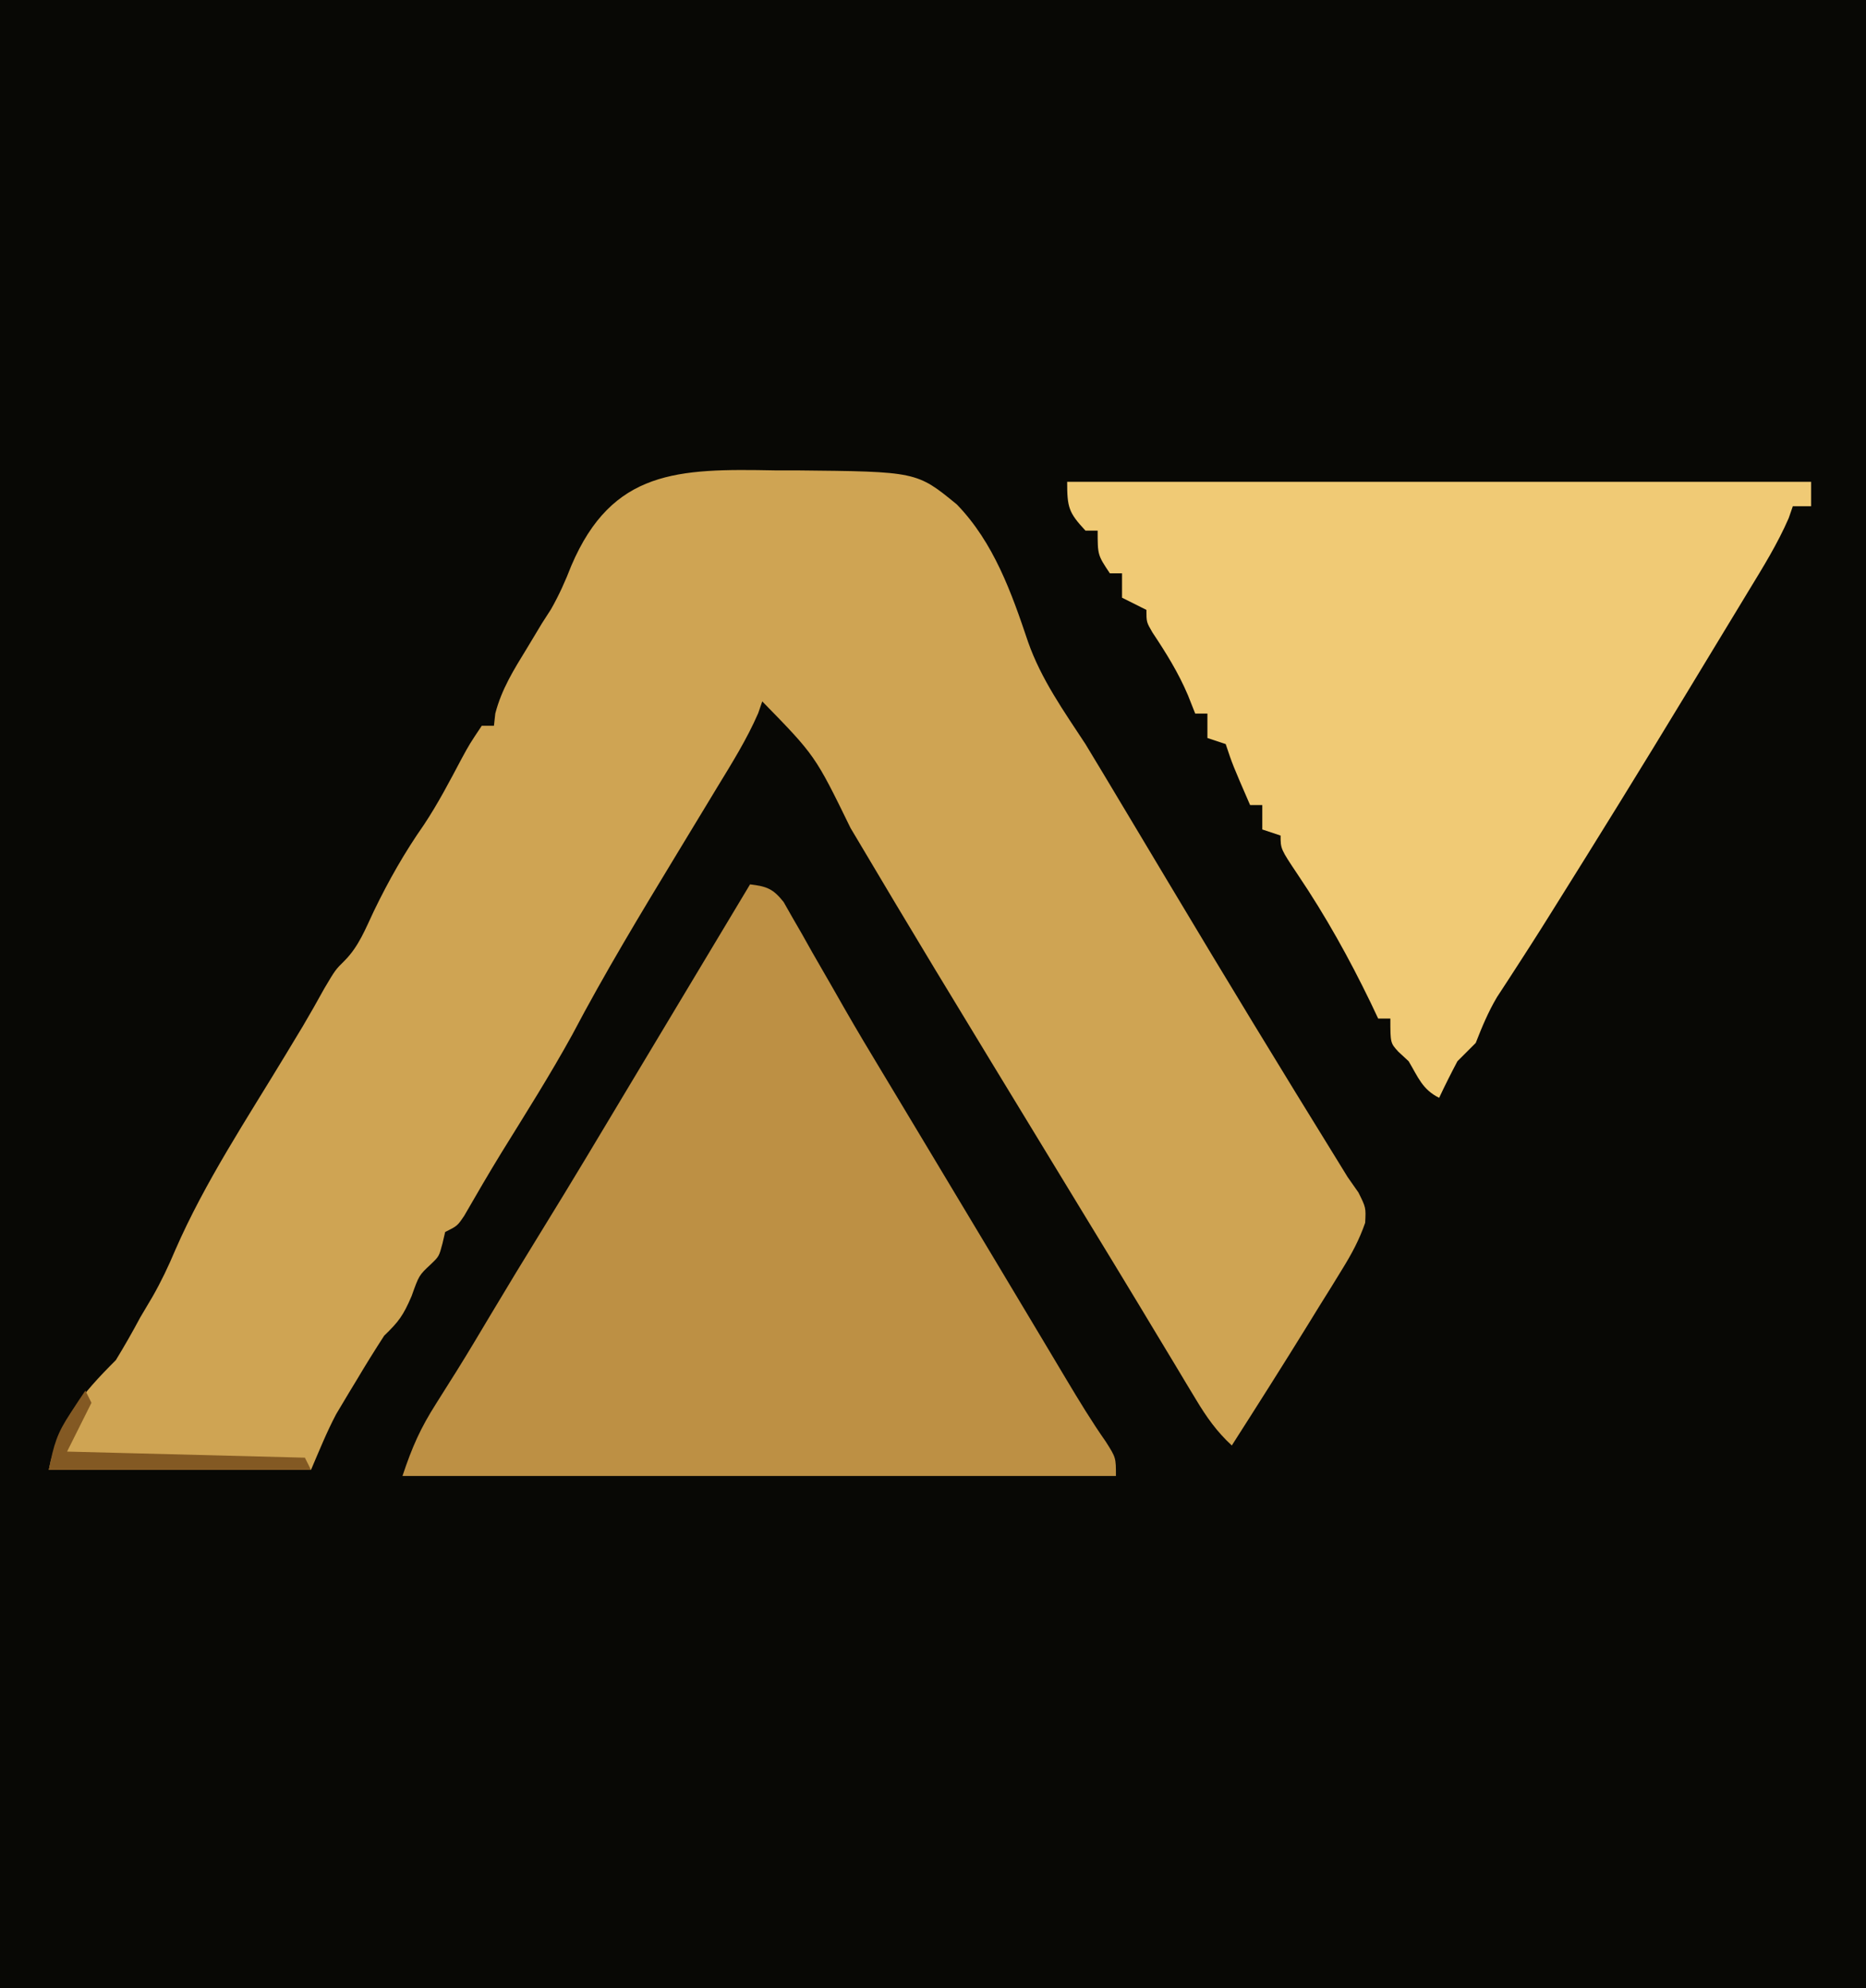
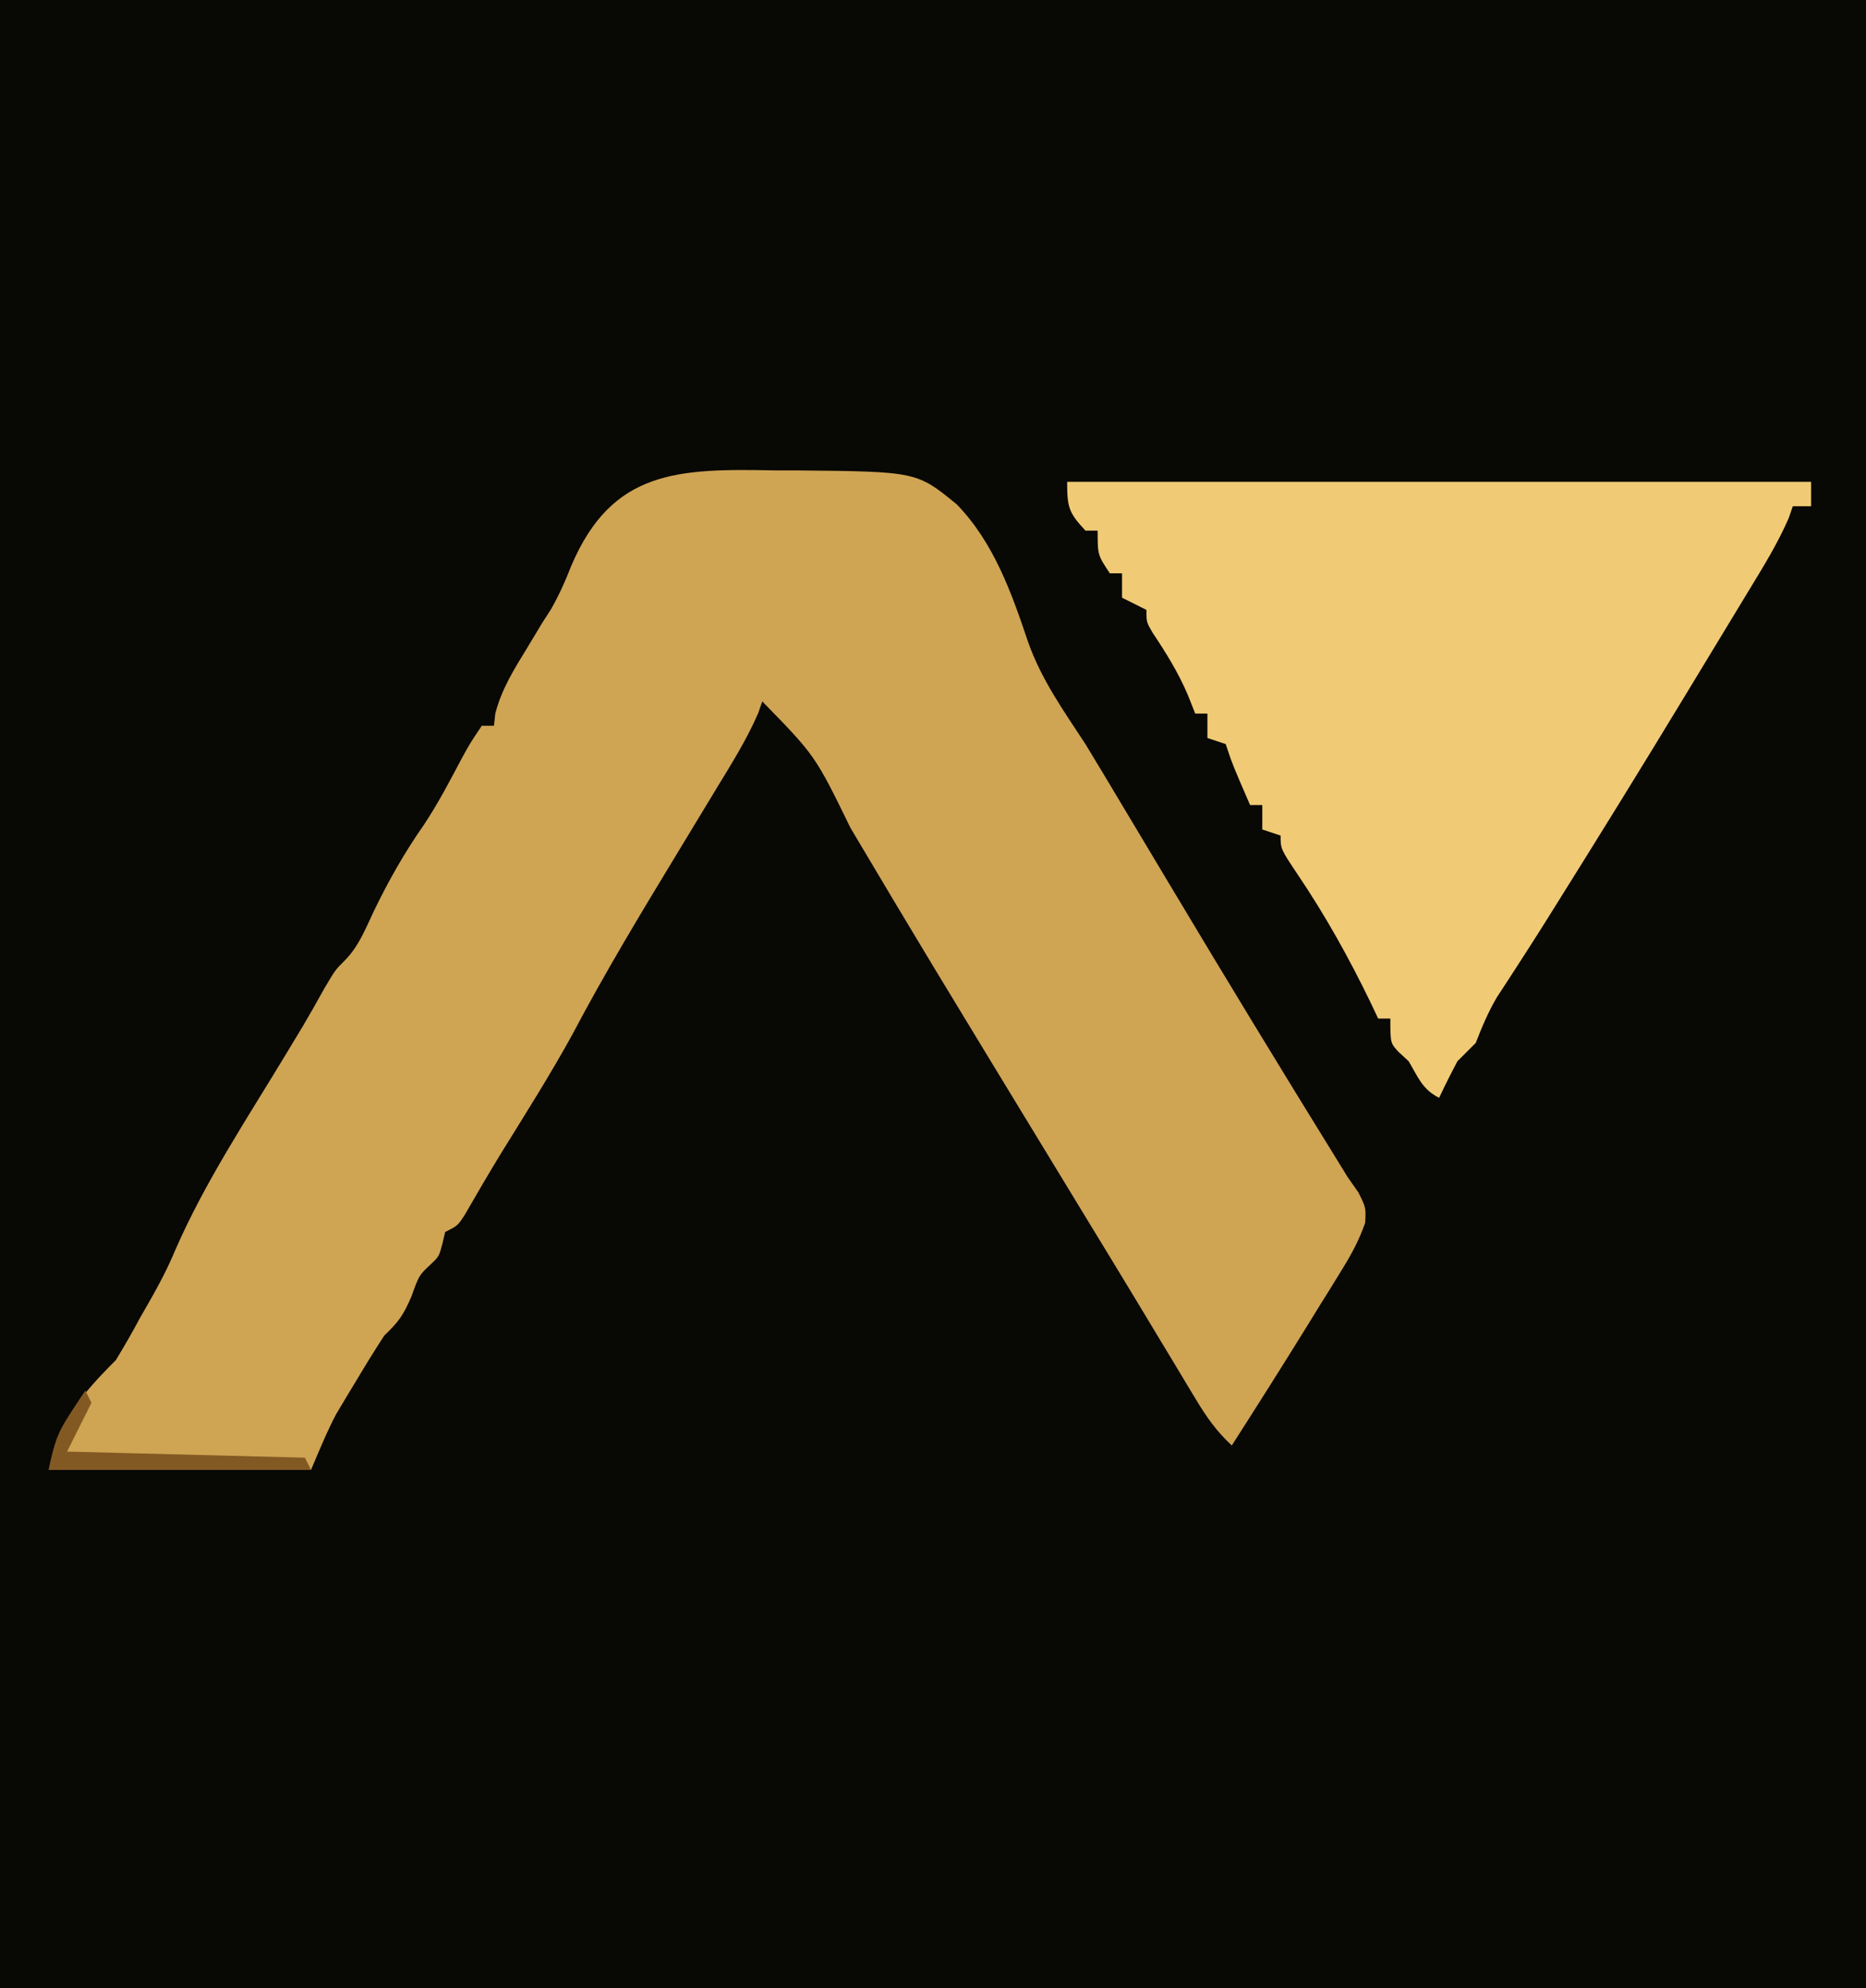
<svg xmlns="http://www.w3.org/2000/svg" version="1.1" width="306" height="326">
  <path d="M0 0 C100.98 0 201.96 0 306 0 C306 107.58 306 215.16 306 326 C205.02 326 104.04 326 0 326 C0 218.42 0 110.84 0 0 Z " fill="#080805" transform="translate(0,0)" />
-   <path d="M0 0 C1.158 0 2.316 0 3.508 0 C23.27 0.194 23.27 0.194 29.849 5.586 C35.899 11.833 38.808 20.024 41.527 28.12 C43.678 34.253 47.389 39.466 50.938 44.875 C51.906 46.458 52.867 48.046 53.816 49.641 C54.254 50.372 54.692 51.103 55.144 51.856 C55.815 52.979 55.815 52.979 56.5 54.125 C57 54.96 57.501 55.795 58.017 56.656 C60.242 60.369 62.465 64.084 64.685 67.8 C73.795 83.046 83.023 98.213 92.366 113.317 C92.885 114.161 93.403 115.005 93.938 115.875 C94.52 116.706 95.103 117.537 95.704 118.394 C96.938 120.875 96.938 120.875 96.807 123.367 C95.832 126.179 94.59 128.475 93.023 131.008 C92.128 132.466 92.128 132.466 91.215 133.953 C90.587 134.959 89.959 135.964 89.312 137 C88.708 137.982 88.103 138.965 87.48 139.977 C83.363 146.649 79.162 153.269 74.938 159.875 C72.468 157.599 70.802 155.233 69.074 152.359 C68.525 151.45 67.975 150.541 67.409 149.605 C66.82 148.621 66.232 147.638 65.625 146.625 C64.354 144.519 63.083 142.414 61.812 140.309 C61.165 139.233 60.518 138.158 59.852 137.05 C56.959 132.252 54.042 127.47 51.125 122.688 C24.323 78.661 24.323 78.661 12.414 58.633 C6.615 46.757 6.615 46.757 -2.062 37.875 C-2.282 38.513 -2.501 39.151 -2.727 39.809 C-4.59 44.086 -7.011 47.959 -9.438 51.938 C-9.966 52.812 -10.495 53.687 -11.04 54.588 C-12.711 57.352 -14.386 60.114 -16.062 62.875 C-21.995 72.658 -27.888 82.402 -33.219 92.527 C-36.844 99.11 -40.867 105.459 -44.82 111.849 C-46.919 115.272 -48.937 118.743 -50.941 122.223 C-52.062 123.875 -52.062 123.875 -54.062 124.875 C-54.207 125.494 -54.351 126.112 -54.5 126.75 C-55.062 128.875 -55.062 128.875 -56.438 130.188 C-58.349 131.973 -58.349 131.973 -59.562 135.375 C-60.944 138.597 -61.687 139.579 -64.062 141.875 C-65.616 144.273 -67.107 146.67 -68.562 149.125 C-69.148 150.09 -69.148 150.09 -69.746 151.074 C-70.129 151.715 -70.512 152.356 -70.906 153.016 C-71.248 153.588 -71.591 154.161 -71.943 154.751 C-73.499 157.703 -74.748 160.808 -76.062 163.875 C-90.252 163.875 -104.442 163.875 -119.062 163.875 C-117.483 155.98 -113.672 151.485 -108.062 145.875 C-106.644 143.554 -105.337 141.269 -104.062 138.875 C-103.403 137.761 -102.743 136.648 -102.062 135.5 C-100.625 132.995 -99.434 130.474 -98.312 127.812 C-93.447 116.658 -86.553 106.29 -80.275 95.891 C-79.787 95.083 -79.3 94.274 -78.797 93.441 C-78.328 92.666 -77.86 91.89 -77.377 91.09 C-76.177 89.067 -75.028 87.024 -73.891 84.965 C-72.062 81.875 -72.062 81.875 -70.52 80.352 C-68.223 78.024 -67.143 75.19 -65.75 72.25 C-63.334 67.256 -60.73 62.659 -57.543 58.105 C-55.233 54.625 -53.314 50.946 -51.359 47.258 C-50.062 44.875 -50.062 44.875 -48.062 41.875 C-47.403 41.875 -46.742 41.875 -46.062 41.875 C-45.989 41.21 -45.916 40.545 -45.84 39.859 C-44.787 35.818 -42.793 32.669 -40.625 29.125 C-39.813 27.776 -39.002 26.427 -38.191 25.078 C-37.703 24.32 -37.214 23.561 -36.711 22.78 C-35.347 20.377 -34.364 18.164 -33.365 15.607 C-26.658 -0.102 -15.868 -0.309 0 0 Z " fill="#CFA453" transform="translate(127.062,77.125)" />
+   <path d="M0 0 C1.158 0 2.316 0 3.508 0 C23.27 0.194 23.27 0.194 29.849 5.586 C35.899 11.833 38.808 20.024 41.527 28.12 C43.678 34.253 47.389 39.466 50.938 44.875 C51.906 46.458 52.867 48.046 53.816 49.641 C54.254 50.372 54.692 51.103 55.144 51.856 C55.815 52.979 55.815 52.979 56.5 54.125 C57 54.96 57.501 55.795 58.017 56.656 C60.242 60.369 62.465 64.084 64.685 67.8 C73.795 83.046 83.023 98.213 92.366 113.317 C92.885 114.161 93.403 115.005 93.938 115.875 C94.52 116.706 95.103 117.537 95.704 118.394 C96.938 120.875 96.938 120.875 96.807 123.367 C95.832 126.179 94.59 128.475 93.023 131.008 C92.128 132.466 92.128 132.466 91.215 133.953 C90.587 134.959 89.959 135.964 89.312 137 C88.708 137.982 88.103 138.965 87.48 139.977 C83.363 146.649 79.162 153.269 74.938 159.875 C72.468 157.599 70.802 155.233 69.074 152.359 C68.525 151.45 67.975 150.541 67.409 149.605 C66.82 148.621 66.232 147.638 65.625 146.625 C64.354 144.519 63.083 142.414 61.812 140.309 C61.165 139.233 60.518 138.158 59.852 137.05 C56.959 132.252 54.042 127.47 51.125 122.688 C24.323 78.661 24.323 78.661 12.414 58.633 C6.615 46.757 6.615 46.757 -2.062 37.875 C-2.282 38.513 -2.501 39.151 -2.727 39.809 C-4.59 44.086 -7.011 47.959 -9.438 51.938 C-9.966 52.812 -10.495 53.687 -11.04 54.588 C-12.711 57.352 -14.386 60.114 -16.062 62.875 C-21.995 72.658 -27.888 82.402 -33.219 92.527 C-36.844 99.11 -40.867 105.459 -44.82 111.849 C-46.919 115.272 -48.937 118.743 -50.941 122.223 C-52.062 123.875 -52.062 123.875 -54.062 124.875 C-54.207 125.494 -54.351 126.112 -54.5 126.75 C-55.062 128.875 -55.062 128.875 -56.438 130.188 C-58.349 131.973 -58.349 131.973 -59.562 135.375 C-60.944 138.597 -61.687 139.579 -64.062 141.875 C-65.616 144.273 -67.107 146.67 -68.562 149.125 C-69.148 150.09 -69.148 150.09 -69.746 151.074 C-70.129 151.715 -70.512 152.356 -70.906 153.016 C-71.248 153.588 -71.591 154.161 -71.943 154.751 C-73.499 157.703 -74.748 160.808 -76.062 163.875 C-90.252 163.875 -104.442 163.875 -119.062 163.875 C-117.483 155.98 -113.672 151.485 -108.062 145.875 C-106.644 143.554 -105.337 141.269 -104.062 138.875 C-100.625 132.995 -99.434 130.474 -98.312 127.812 C-93.447 116.658 -86.553 106.29 -80.275 95.891 C-79.787 95.083 -79.3 94.274 -78.797 93.441 C-78.328 92.666 -77.86 91.89 -77.377 91.09 C-76.177 89.067 -75.028 87.024 -73.891 84.965 C-72.062 81.875 -72.062 81.875 -70.52 80.352 C-68.223 78.024 -67.143 75.19 -65.75 72.25 C-63.334 67.256 -60.73 62.659 -57.543 58.105 C-55.233 54.625 -53.314 50.946 -51.359 47.258 C-50.062 44.875 -50.062 44.875 -48.062 41.875 C-47.403 41.875 -46.742 41.875 -46.062 41.875 C-45.989 41.21 -45.916 40.545 -45.84 39.859 C-44.787 35.818 -42.793 32.669 -40.625 29.125 C-39.813 27.776 -39.002 26.427 -38.191 25.078 C-37.703 24.32 -37.214 23.561 -36.711 22.78 C-35.347 20.377 -34.364 18.164 -33.365 15.607 C-26.658 -0.102 -15.868 -0.309 0 0 Z " fill="#CFA453" transform="translate(127.062,77.125)" />
  <path d="M0 0 C40.26 0 80.52 0 122 0 C122 1.32 122 2.64 122 4 C121.01 4 120.02 4 119 4 C118.778 4.642 118.557 5.284 118.328 5.945 C116.499 10.153 114.135 13.961 111.75 17.875 C111.221 18.75 110.691 19.625 110.146 20.526 C109.013 22.397 107.879 24.266 106.743 26.134 C105.031 28.949 103.326 31.767 101.621 34.586 C94.337 46.614 86.94 58.569 79.473 70.484 C78.904 71.391 78.336 72.298 77.75 73.232 C76.536 75.152 75.31 77.065 74.074 78.971 C73.45 79.934 72.826 80.898 72.184 81.891 C71.621 82.752 71.058 83.613 70.478 84.501 C69.034 86.943 68.034 89.366 67 92 C66 93 65 94 64 95 C62.954 96.976 61.946 98.974 61 101 C58.242 99.621 57.561 97.623 56 95 C55.443 94.484 54.886 93.969 54.312 93.438 C53 92 53 92 53 88 C52.34 88 51.68 88 51 88 C50.599 87.152 50.198 86.304 49.785 85.43 C46.233 78.1 42.401 71.203 37.846 64.445 C35 60.19 35 60.19 35 58 C34.01 57.67 33.02 57.34 32 57 C32 55.68 32 54.36 32 53 C31.34 53 30.68 53 30 53 C27.125 46.375 27.125 46.375 26 43 C24.515 42.505 24.515 42.505 23 42 C23 40.68 23 39.36 23 38 C22.34 38 21.68 38 21 38 C20.608 37.01 20.216 36.02 19.812 35 C18.245 31.299 16.213 28.039 13.988 24.699 C13 23 13 23 13 21 C11.68 20.34 10.36 19.68 9 19 C9 17.68 9 16.36 9 15 C8.34 15 7.68 15 7 15 C5 12 5 12 5 8 C4.34 8 3.68 8 3 8 C0.256 5.045 0 4.225 0 0 Z " fill="#F0CA75" transform="translate(175,79)" />
-   <path d="M0 0 C2.743 0.341 3.756 0.693 5.505 2.895 C6.204 4.126 6.204 4.126 6.918 5.383 C7.446 6.295 7.973 7.208 8.517 8.148 C9.068 9.131 9.619 10.113 10.188 11.125 C11.352 13.15 12.518 15.175 13.684 17.199 C14.251 18.194 14.818 19.188 15.402 20.212 C17.469 23.818 19.599 27.382 21.75 30.938 C22.464 32.124 23.177 33.31 23.891 34.496 C24.41 35.358 24.41 35.358 24.939 36.238 C26.796 39.323 28.648 42.412 30.5 45.5 C31.254 46.757 32.008 48.013 32.762 49.27 C37.145 56.574 37.145 56.574 38.224 58.373 C38.95 59.584 39.676 60.794 40.403 62.004 C42.638 65.726 44.868 69.452 47.094 73.18 C47.627 74.071 48.16 74.963 48.71 75.882 C49.754 77.629 50.797 79.376 51.839 81.124 C53.929 84.617 56.019 88.068 58.355 91.402 C60 94 60 94 60 97 C21.39 97 -17.22 97 -57 97 C-55.404 92.213 -54.068 89.192 -51.438 85.062 C-50.717 83.919 -49.997 82.774 -49.277 81.629 C-48.903 81.036 -48.529 80.443 -48.144 79.833 C-46.218 76.748 -44.362 73.623 -42.5 70.5 C-39.761 65.917 -36.996 61.353 -34.188 56.812 C-29.245 48.807 -24.423 40.729 -19.591 32.657 C-16.939 28.228 -14.282 23.801 -11.625 19.375 C-10.68 17.799 -9.734 16.224 -8.789 14.648 C-5.859 9.766 -2.93 4.883 0 0 Z " fill="#BD9044" transform="translate(123,145)" />
  <path d="M0 0 C0.33 0.66 0.66 1.32 1 2 C-0.32 4.64 -1.64 7.28 -3 10 C16.305 10.495 16.305 10.495 36 11 C36.495 11.99 36.495 11.99 37 13 C22.81 13 8.62 13 -6 13 C-5.151 8.754 -4.677 7.075 -2.438 3.688 C-1.982 2.99 -1.527 2.293 -1.059 1.574 C-0.709 1.055 -0.36 0.535 0 0 Z " fill="#835923" transform="translate(14,228)" />
</svg>